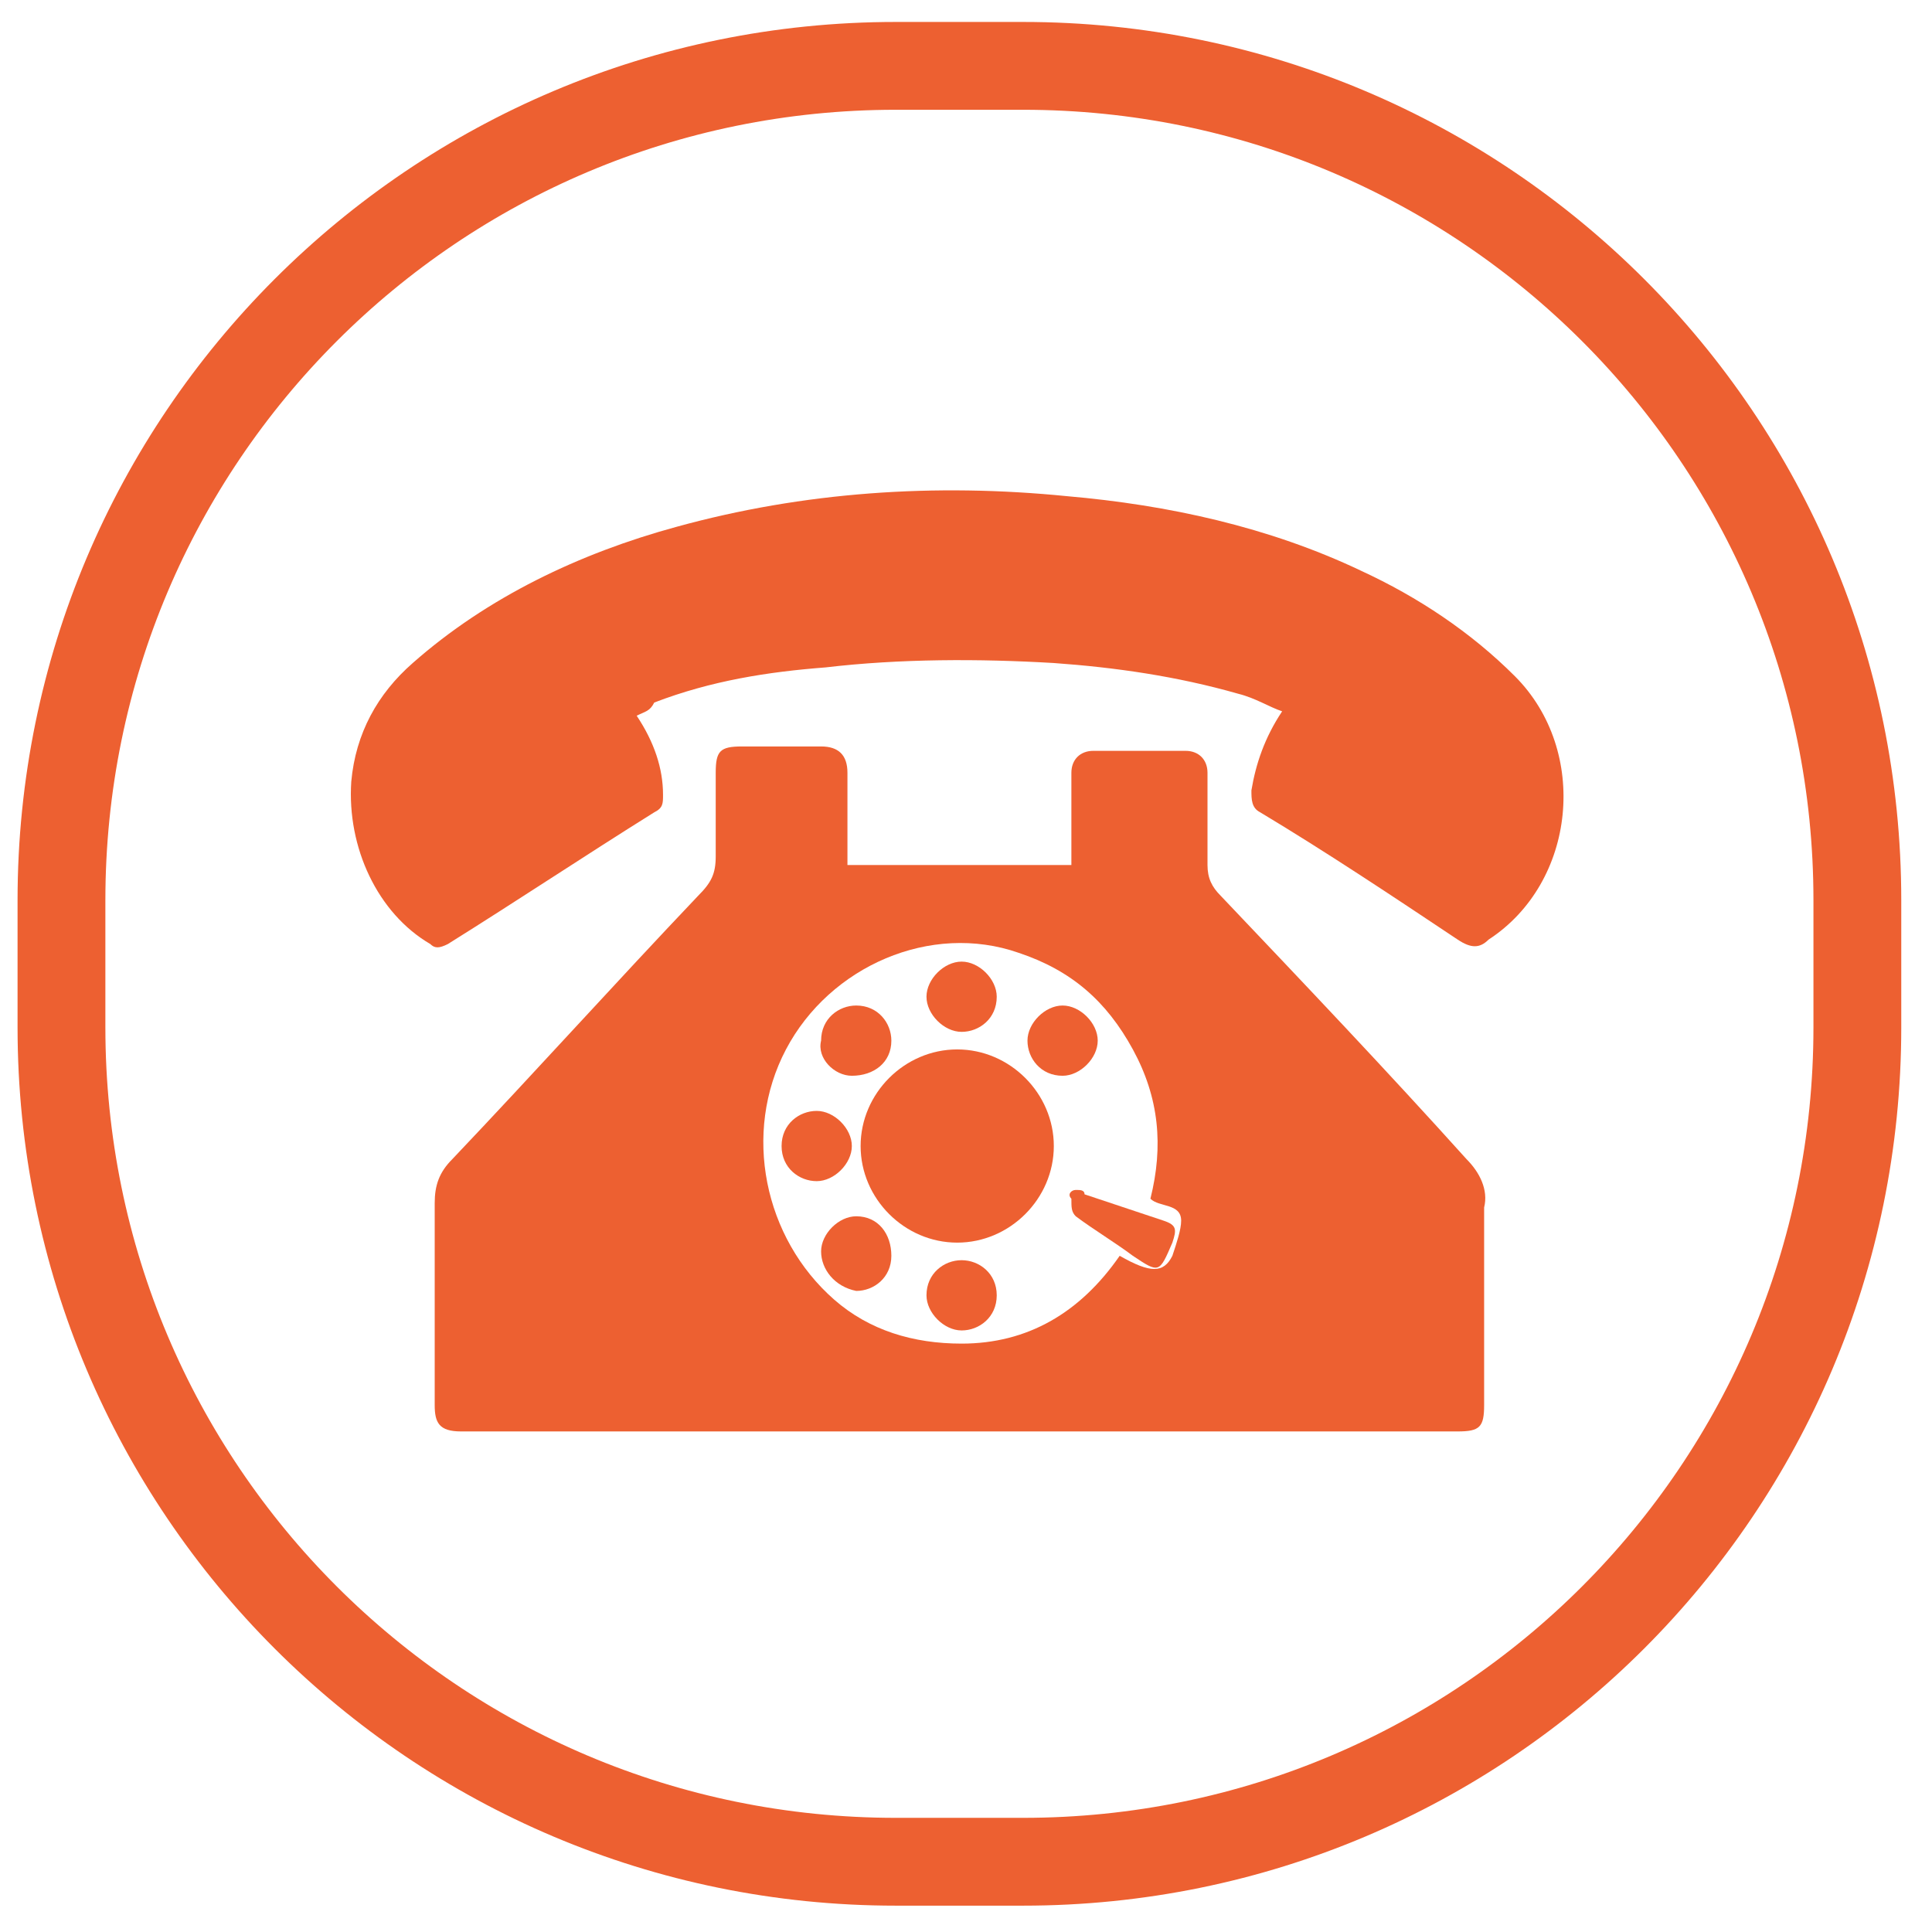
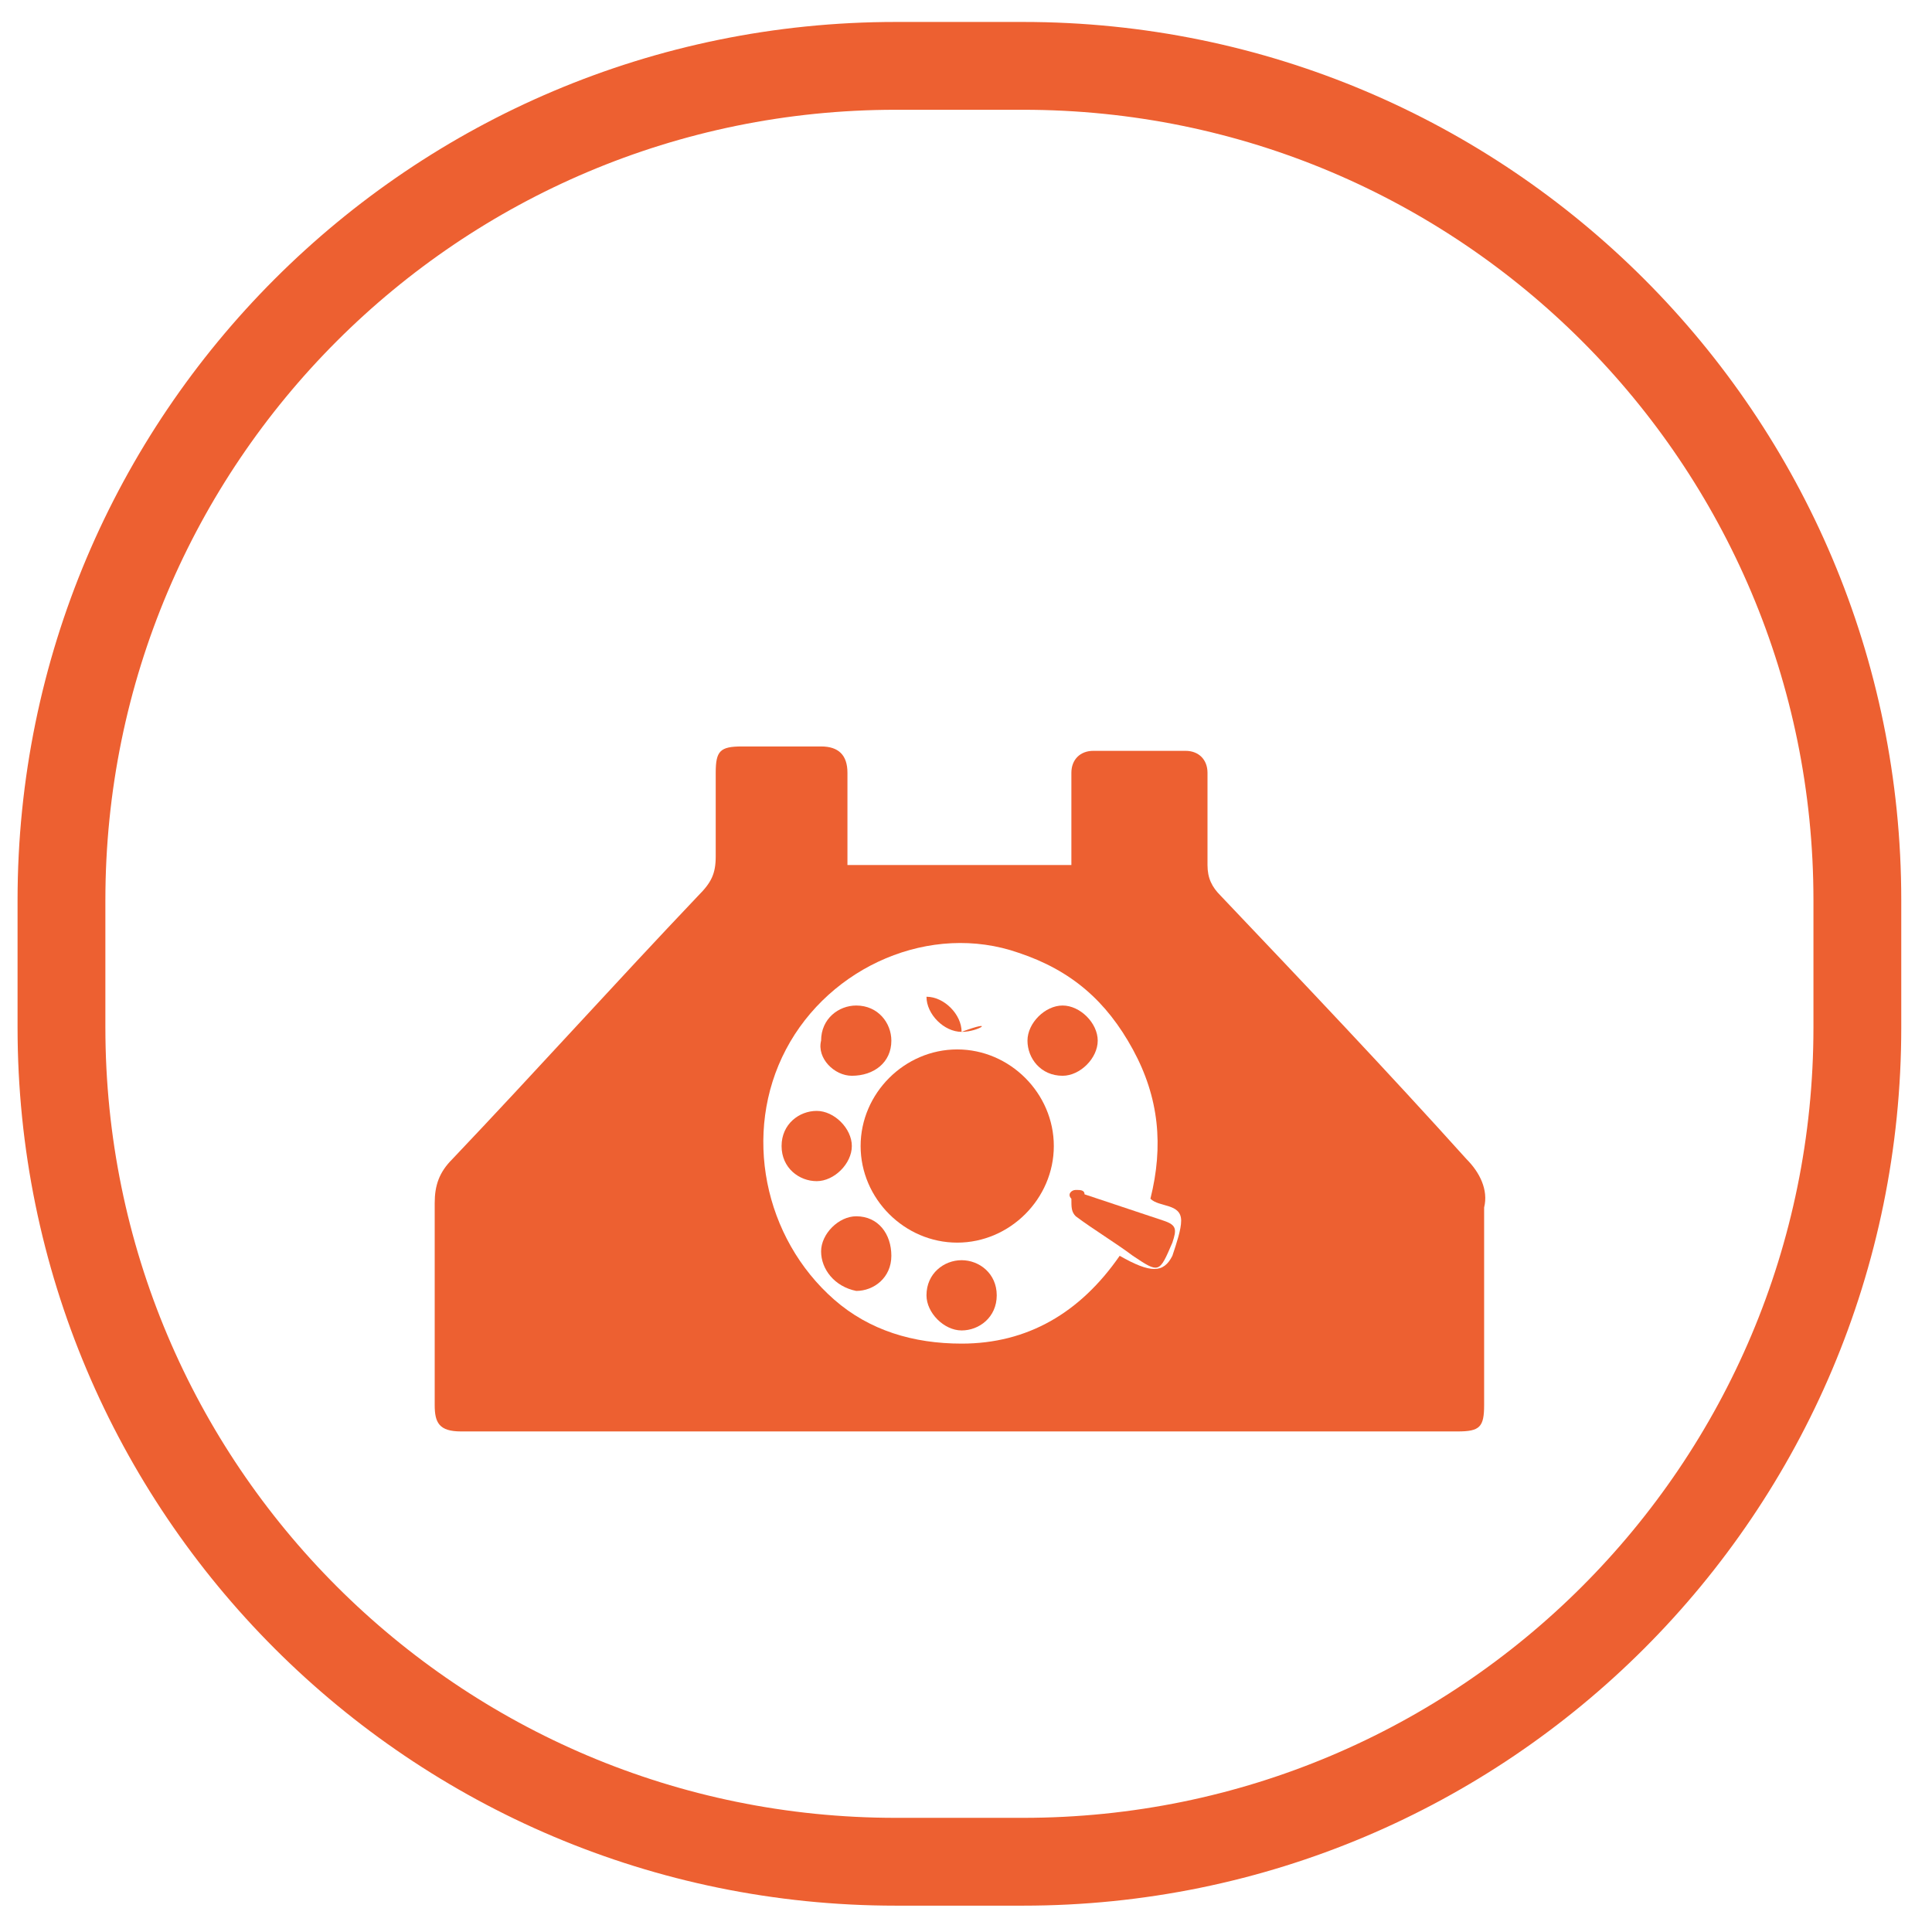
<svg xmlns="http://www.w3.org/2000/svg" version="1.1" id="Layer_1" x="0px" y="0px" viewBox="0 0 44 44" style="enable-background:new 0 0 44 44;" xml:space="preserve">
  <style type="text/css">
	.st0{fill:none;stroke:#ED6031;stroke-width:2;}
	.st1{fill:#ED6031;}
</style>
  <path class="st0" d="M20.4,1.5h2.9c10.5,0,19,8.5,19,19v2.9c0,10.5-8.5,19-19,19h-2.9c-10.5,0-19-8.5-19-19v-2.9  C1.4,10,9.9,1.5,20.4,1.5z" />
  <path class="st1" d="M19.3,19.7c1.7,0,3.4,0,5.1,0c0-0.1,0-0.2,0-0.3c0-0.6,0-1.2,0-1.8c0-0.3,0.2-0.5,0.5-0.5c0.7,0,1.4,0,2.1,0  c0.3,0,0.5,0.2,0.5,0.5c0,0.7,0,1.4,0,2.1c0,0.3,0.1,0.5,0.3,0.7c1.9,2,3.8,4,5.6,6c0.3,0.3,0.5,0.7,0.4,1.1c0,1.5,0,3,0,4.5  c0,0.5-0.1,0.6-0.6,0.6c-7.6,0-15.1,0-22.7,0c-0.5,0-0.6-0.2-0.6-0.6c0-1.5,0-3.1,0-4.6c0-0.4,0.1-0.7,0.4-1c1.9-2,3.7-4,5.6-6  c0.3-0.3,0.4-0.5,0.4-0.9c0-0.6,0-1.2,0-1.9c0-0.5,0.1-0.6,0.6-0.6c0.6,0,1.2,0,1.8,0c0.4,0,0.6,0.2,0.6,0.6  C19.3,18.4,19.3,19,19.3,19.7C19.3,19.7,19.3,19.7,19.3,19.7z M26.2,27.3c0.3-1.2,0.2-2.3-0.4-3.4c-0.6-1.1-1.4-1.8-2.6-2.2  c-2-0.7-4.3,0.3-5.3,2.2c-1,1.9-0.5,4.3,1.1,5.7c0.8,0.7,1.8,1,2.9,1c1.5,0,2.7-0.7,3.6-2c0.7,0.4,1,0.4,1.2,0  c0.1-0.3,0.2-0.6,0.2-0.8C26.9,27.4,26.4,27.5,26.2,27.3z" />
-   <path class="st1" d="M14.5,16.3c0.4,0.6,0.6,1.2,0.6,1.8c0,0.2,0,0.3-0.2,0.4c-1.6,1-3.1,2-4.7,3c-0.2,0.1-0.3,0.1-0.4,0  c-1.2-0.7-1.9-2.2-1.8-3.7c0.1-1.1,0.6-2,1.4-2.7c1.7-1.5,3.8-2.5,6-3.1c2.9-0.8,5.9-1,8.9-0.7c2.3,0.2,4.6,0.7,6.7,1.7  c1.3,0.6,2.5,1.4,3.5,2.4c1.7,1.7,1.4,4.7-0.6,6c-0.2,0.2-0.4,0.2-0.7,0c-1.5-1-3-2-4.5-2.9c-0.2-0.1-0.2-0.3-0.2-0.5  c0.1-0.6,0.3-1.2,0.7-1.8c-0.3-0.1-0.6-0.3-1-0.4c-1.4-0.4-2.8-0.6-4.2-0.7c-1.7-0.1-3.5-0.1-5.2,0.1c-1.3,0.1-2.6,0.3-3.9,0.8  C14.8,16.2,14.7,16.2,14.5,16.3z" />
  <path class="st1" d="M24,26.1c0,1.2-1,2.2-2.2,2.2c-1.2,0-2.2-1-2.2-2.2c0-1.2,1-2.2,2.2-2.2C23,23.9,24,24.9,24,26.1z" />
  <path class="st1" d="M24.5,27.1c0.1,0,0.2,0,0.2,0.1c0.6,0.2,1.2,0.4,1.8,0.6c0.3,0.1,0.3,0.2,0.2,0.5c-0.3,0.7-0.3,0.7-0.9,0.3  c-0.4-0.3-0.9-0.6-1.3-0.9c-0.1-0.1-0.1-0.2-0.1-0.4C24.3,27.2,24.4,27.1,24.5,27.1z" />
  <path class="st1" d="M18.7,28.5c0-0.4,0.4-0.8,0.8-0.8c0.5,0,0.8,0.4,0.8,0.9c0,0.5-0.4,0.8-0.8,0.8C19,29.3,18.7,28.9,18.7,28.5z" />
  <path class="st1" d="M20.3,23.7c0,0.5-0.4,0.8-0.9,0.8c-0.4,0-0.8-0.4-0.7-0.8c0-0.5,0.4-0.8,0.8-0.8C20,22.9,20.3,23.3,20.3,23.7z" />
  <path class="st1" d="M25,23.7c0,0.4-0.4,0.8-0.8,0.8c-0.5,0-0.8-0.4-0.8-0.8c0-0.4,0.4-0.8,0.8-0.8C24.6,22.9,25,23.3,25,23.7z" />
  <path class="st1" d="M18.6,26.9c-0.4,0-0.8-0.3-0.8-0.8c0-0.5,0.4-0.8,0.8-0.8c0.4,0,0.8,0.4,0.8,0.8C19.4,26.5,19,26.9,18.6,26.9z" />
-   <path class="st1" d="M21.9,23.5c-0.4,0-0.8-0.4-0.8-0.8c0-0.4,0.4-0.8,0.8-0.8c0.4,0,0.8,0.4,0.8,0.8C22.7,23.2,22.3,23.5,21.9,23.5  z" />
+   <path class="st1" d="M21.9,23.5c-0.4,0-0.8-0.4-0.8-0.8c0.4,0,0.8,0.4,0.8,0.8C22.7,23.2,22.3,23.5,21.9,23.5  z" />
  <path class="st1" d="M22.7,29.5c0,0.5-0.4,0.8-0.8,0.8c-0.4,0-0.8-0.4-0.8-0.8c0-0.5,0.4-0.8,0.8-0.8C22.3,28.7,22.7,29,22.7,29.5z" />
</svg>